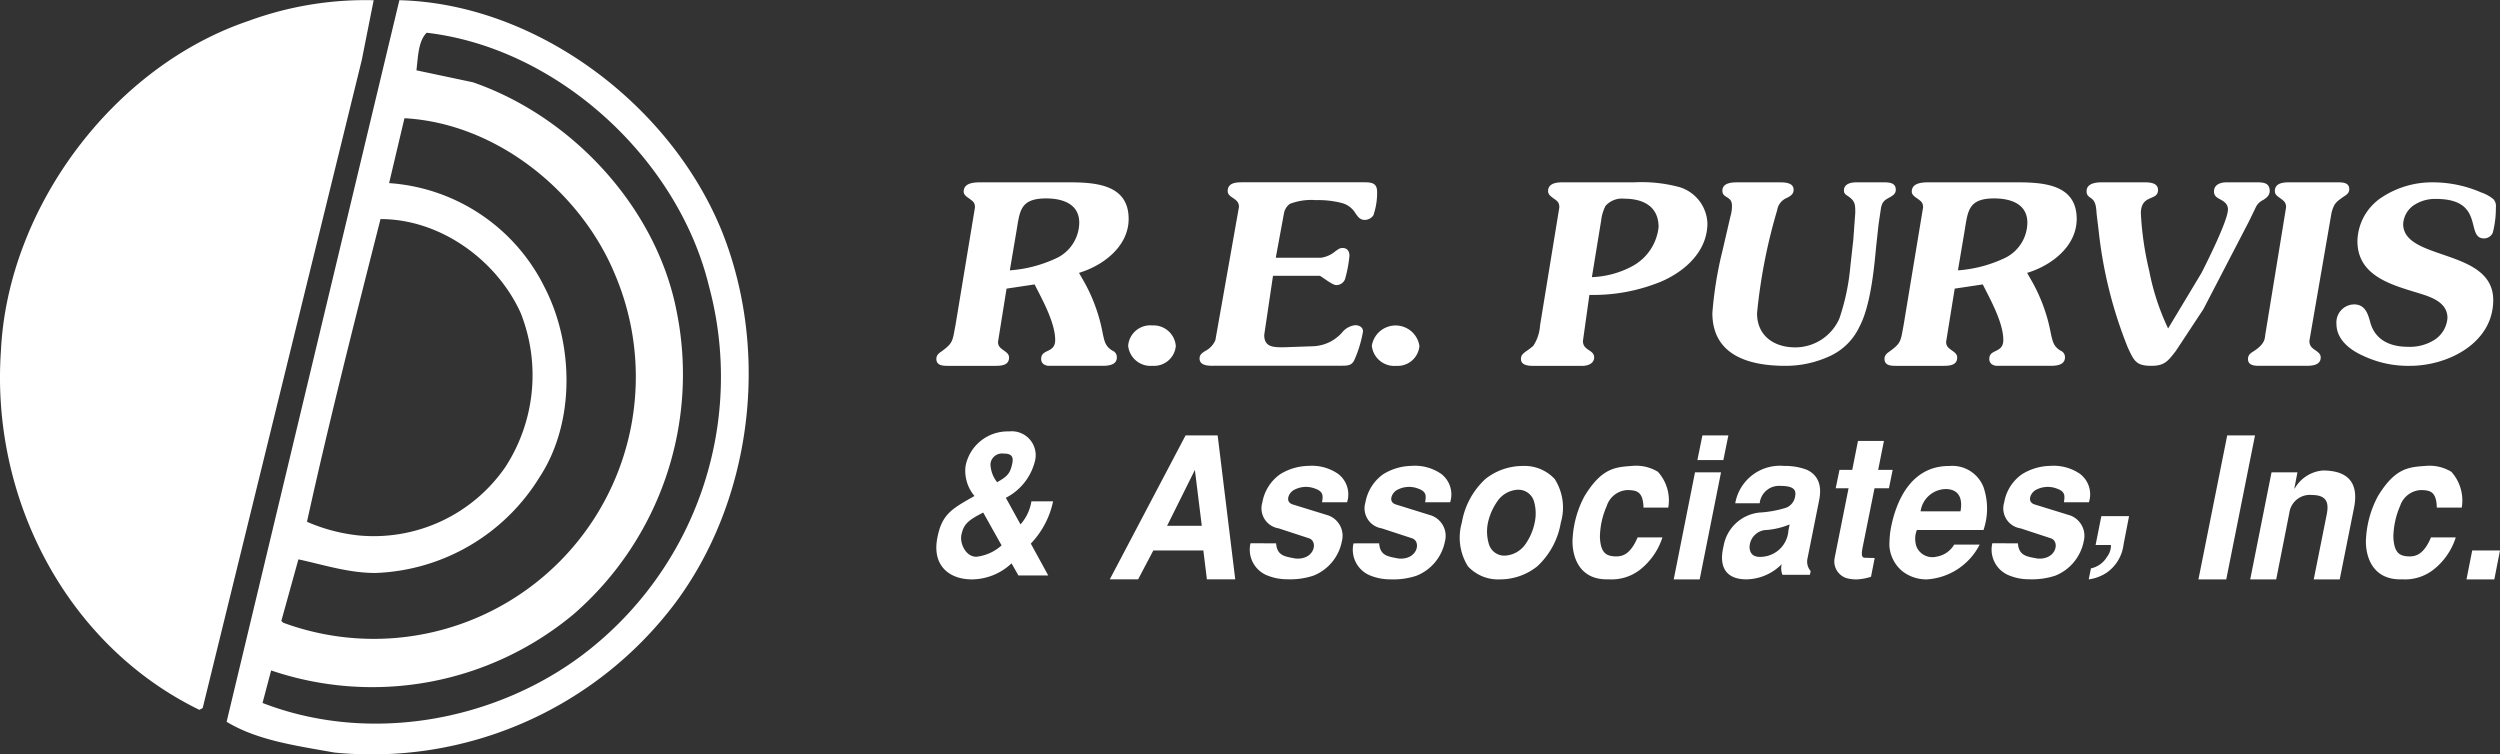
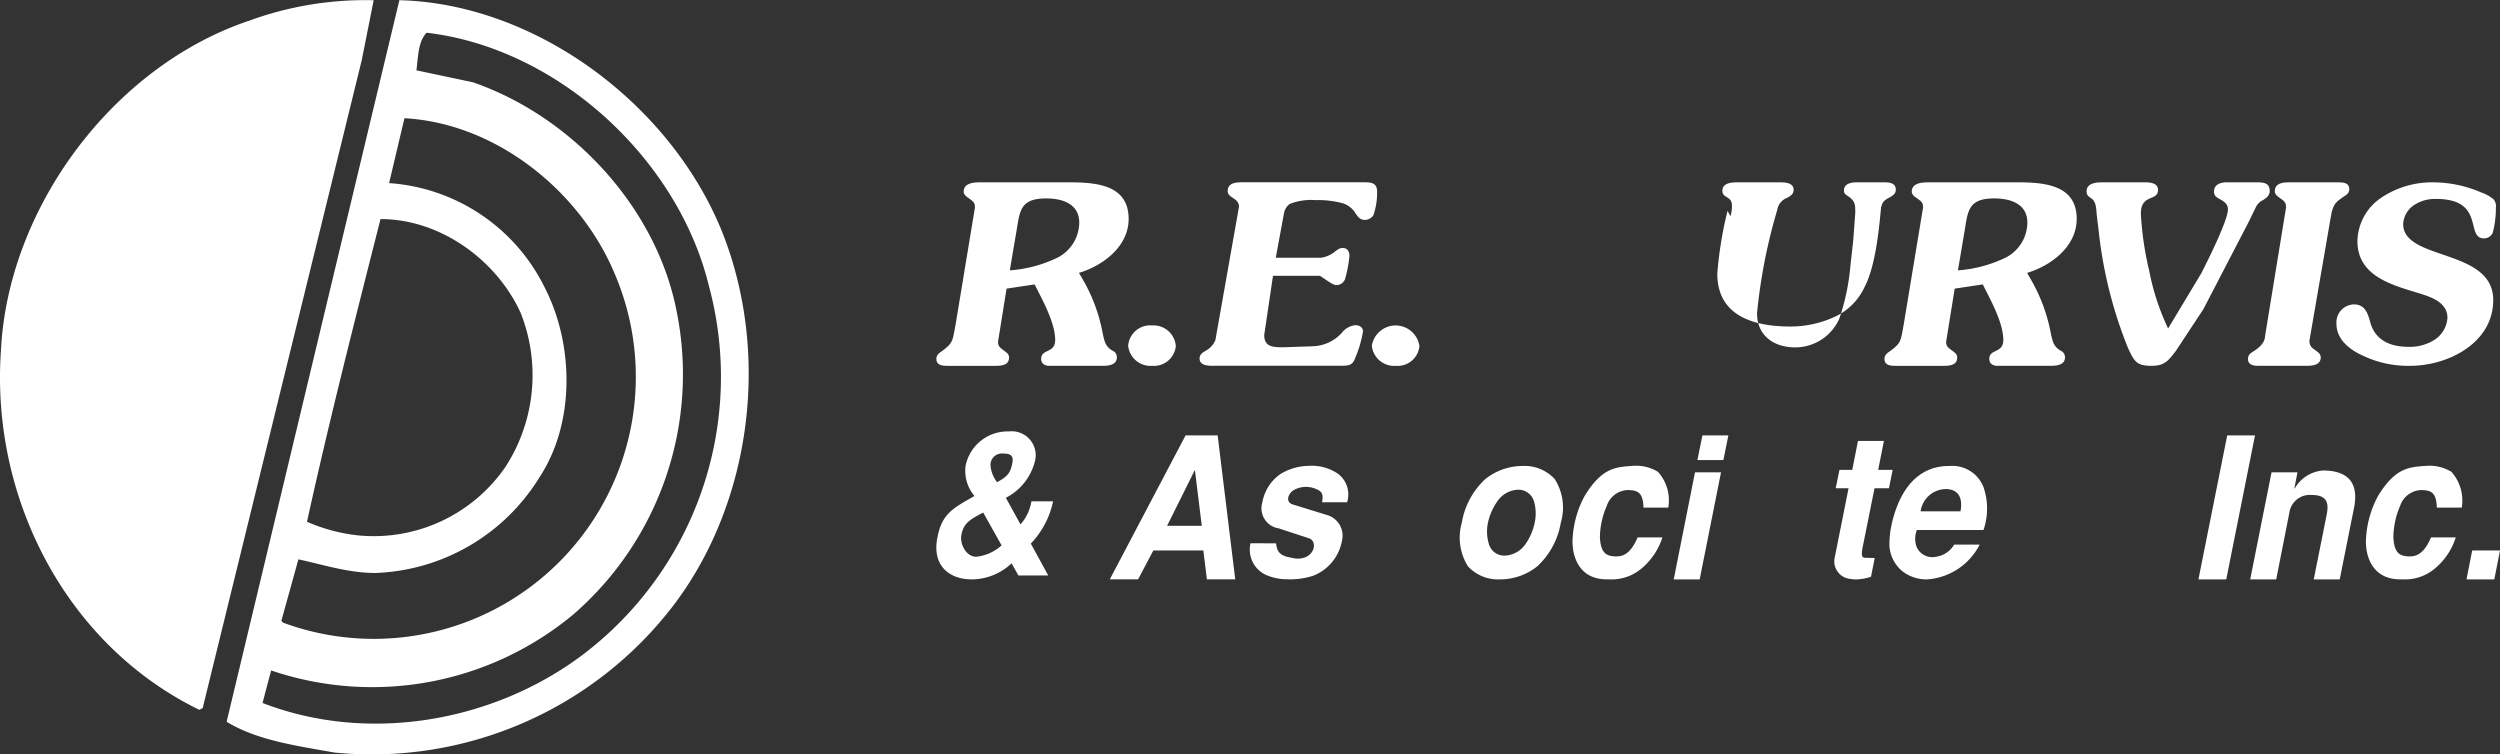
<svg xmlns="http://www.w3.org/2000/svg" width="241.681" height="72.907" viewBox="0 0 241.681 72.907">
  <rect x="0" y="0" width="241.681" height="72.907" fill="#333333" stroke="none" />
  <g fill="#FFF" id="Group_1743" data-name="Group 1743" transform="translate(-56.623 -26.046)">
    <g fill="#FFF" id="Group_1386" data-name="Group 1386" transform="translate(56.623 26.046)">
      <path id="Path_1302" data-name="Path 1302" d="M92.3,373.571,76.921,436.212l-.324.167c-12.9-6.287-20.174-20.5-19.179-34.711.659-13.721,10.746-27.442,23.971-31.9a32.828,32.828,0,0,1,12.062-1.987Z" transform="translate(-57.328 -367.759)" />
      <path id="Path_1303" data-name="Path 1303" d="M129.991,390.267c4.625,11.736,2.811,25.95-4.629,35.87a36.715,36.715,0,0,1-32.894,14.375c-3.638-.656-7.44-1.163-10.416-2.975l16.7-69.755C111.973,368.115,125.033,377.865,129.991,390.267Zm-28.6-19.34c-.823.824-.823,2.309-.991,3.633l5.457,1.155c9.585,3.31,17.686,12.065,19.666,21.983a30.72,30.72,0,0,1-9.911,29.427,30.4,30.4,0,0,1-29.257,5.45l-.831,3.144c10.248,3.97,22.318,1.818,30.914-4.631a33.7,33.7,0,0,0,12.232-35.706C125.694,383.16,114.121,372.411,101.391,370.927Zm-2.147,8.263-1.484,6.274a18.142,18.142,0,0,1,15.04,10.09c2.812,5.45,2.975,13.056-.5,18.344a19.428,19.428,0,0,1-15.868,9.255c-2.644,0-5.123-.827-7.441-1.316l-1.648,5.947.163.171a25.331,25.331,0,0,0,32.064-33.724C116.269,386.3,108.167,379.683,99.244,379.19Zm-2.314,9.75c-2.478,9.755-4.96,19.5-7.109,29.263a16.842,16.842,0,0,0,4.96,1.318A15.454,15.454,0,0,0,109,412.909a16.32,16.32,0,0,0,1.483-14.884C108.167,392.907,102.718,388.94,96.931,388.94Z" transform="translate(-60.144 -367.762)" />
    </g>
    <g fill="#FFF" id="Group_1394" data-name="Group 1394" transform="translate(147.143 42.944)">
      <path id="Path_1304" data-name="Path 1304" d="M160.538,401.706c.364-2.062.289-3.369,2.905-3.369,1.552,0,3.2.506,3.2,2.35a3.85,3.85,0,0,1-2.083,3.366,12.682,12.682,0,0,1-4.629,1.238Zm-.923,5.351,2.714-.407c.633,1.283,1.988,3.633,1.988,5.376,0,1.309-1.355.83-1.355,1.82,0,.437.289.608.654.674h5.232c.556,0,1.43-.048,1.43-.819a.678.678,0,0,0-.437-.653c-.675-.413-.753-.874-.922-1.627a16.277,16.277,0,0,0-2.01-5.38l-.292-.507c2.352-.706,4.8-2.571,4.8-5.212,0-3.754-4.022-3.539-6.761-3.539h-7.61c-.631,0-1.576.074-1.576.9,0,.288.27.485.486.629.386.293.605.389.605.895l-1.888,11.414c-.292,1.481-.2,1.677-1.335,2.5-.292.193-.509.389-.509.727,0,.674.68.674,1.163.674h4.485c.581,0,1.38-.021,1.38-.8,0-.338-.242-.486-.46-.653-.363-.267-.607-.414-.607-.872Z" transform="translate(-152.829 -396.053)" />
      <path id="Path_1305" data-name="Path 1305" d="M176.993,416.774a2.138,2.138,0,0,1,2.327-1.964A2.162,2.162,0,0,1,181.6,416.8a2.114,2.114,0,0,1-2.255,1.914A2.174,2.174,0,0,1,176.993,416.774Z" transform="translate(-158.451 -400.248)" />
      <path id="Path_1306" data-name="Path 1306" d="M197.75,404.068a2.788,2.788,0,0,0,1.4-.651c.265-.17.361-.29.677-.29.459,0,.653.341.653.751a12.259,12.259,0,0,1-.432,2.277.907.907,0,0,1-.852.559c-.339,0-1.16-.653-1.573-.9h-4.534l-.849,5.72c0,1.191.9,1.191,1.868,1.191l2.861-.1a3.932,3.932,0,0,0,2.783-1.31,1.894,1.894,0,0,1,1.285-.724c.389,0,.753.192.753.6a11.438,11.438,0,0,1-.847,2.785c-.24.511-.657.531-1.191.531H187.663c-.5,0-1.672.125-1.672-.7,0-.365.243-.536.56-.73a2.111,2.111,0,0,0,.968-1.041L189.8,399.15c0-.895-1.09-.821-1.09-1.525,0-.8.8-.849,1.38-.849H201.94c.727,0,1.213.1,1.213.922a6.569,6.569,0,0,1-.364,2.279,1.037,1.037,0,0,1-.8.436c-.486,0-.656-.265-.922-.629a2.173,2.173,0,0,0-1.283-.994,9.084,9.084,0,0,0-2.571-.29,5.712,5.712,0,0,0-2.5.364,1.451,1.451,0,0,0-.556.869l-.8,4.337Z" transform="translate(-160.545 -396.051)" />
      <path id="Path_1307" data-name="Path 1307" d="M207.694,416.774a2.327,2.327,0,0,1,4.6.028,2.108,2.108,0,0,1-2.251,1.914A2.171,2.171,0,0,1,207.694,416.774Z" transform="translate(-165.595 -400.248)" />
-       <path id="Path_1308" data-name="Path 1308" d="M234.239,400.444a4.121,4.121,0,0,1,.414-1.38,2.121,2.121,0,0,1,1.813-.7c1.843,0,3.32.751,3.32,2.74a4.87,4.87,0,0,1-2.491,3.758,8.948,8.948,0,0,1-3.956,1.086Zm-1.142,7.221a17.23,17.23,0,0,0,6.934-1.287c2.355-1.014,4.476-2.953,4.476-5.641a3.805,3.805,0,0,0-2.707-3.493,14.034,14.034,0,0,0-4.39-.46h-6.976c-.582,0-1.33.121-1.33.849,0,.315.244.485.463.655.4.291.624.387.624.919l-1.862,11.4a4.09,4.09,0,0,1-.655,1.982,7.082,7.082,0,0,1-.706.536c-.264.193-.486.363-.486.727,0,.654.778.674,1.261.674h4.674c.511,0,1.141-.214,1.141-.819,0-.341-.219-.513-.483-.681-.391-.264-.6-.456-.6-.92Z" transform="translate(-169.967 -396.054)" />
-       <path id="Path_1309" data-name="Path 1309" d="M251.863,399.577a3.447,3.447,0,0,0,.144-1.022c0-.972-.926-.685-.926-1.447,0-.735.852-.807,1.4-.807h4.159c.494,0,1.326.027,1.326.713,0,.428-.285.594-.634.784a1.519,1.519,0,0,0-.953,1.19,52.826,52.826,0,0,0-1.947,9.966c0,2.164,1.615,3.3,3.7,3.3a4.666,4.666,0,0,0,4.254-2.778,21.426,21.426,0,0,0,1.064-5.033l.289-2.608.188-2.59c0-.806,0-1.116-.668-1.59-.256-.168-.427-.262-.427-.57,0-.641.668-.785,1.191-.785h2.706c.5,0,1.115.048,1.115.713,0,.356-.218.522-.55.715-.517.283-.731.4-.876,1.018l-.238,1.615-.239,2.186c-.207,2.277-.567,5.791-1.635,7.76a5.841,5.841,0,0,1-2.967,2.848,10.112,10.112,0,0,1-4.176.883c-3.491,0-7.05-1-7.05-5.109a36.687,36.687,0,0,1,.99-6.072Z" transform="translate(-175.094 -395.57)" />
+       <path id="Path_1309" data-name="Path 1309" d="M251.863,399.577a3.447,3.447,0,0,0,.144-1.022c0-.972-.926-.685-.926-1.447,0-.735.852-.807,1.4-.807h4.159c.494,0,1.326.027,1.326.713,0,.428-.285.594-.634.784a1.519,1.519,0,0,0-.953,1.19,52.826,52.826,0,0,0-1.947,9.966c0,2.164,1.615,3.3,3.7,3.3a4.666,4.666,0,0,0,4.254-2.778,21.426,21.426,0,0,0,1.064-5.033l.289-2.608.188-2.59c0-.806,0-1.116-.668-1.59-.256-.168-.427-.262-.427-.57,0-.641.668-.785,1.191-.785h2.706c.5,0,1.115.048,1.115.713,0,.356-.218.522-.55.715-.517.283-.731.4-.876,1.018c-.207,2.277-.567,5.791-1.635,7.76a5.841,5.841,0,0,1-2.967,2.848,10.112,10.112,0,0,1-4.176.883c-3.491,0-7.05-1-7.05-5.109a36.687,36.687,0,0,1,.99-6.072Z" transform="translate(-175.094 -395.57)" />
      <path id="Path_1310" data-name="Path 1310" d="M279.987,401.706c.36-2.062.292-3.369,2.9-3.369,1.557,0,3.206.506,3.206,2.35a3.842,3.842,0,0,1-2.085,3.366,12.678,12.678,0,0,1-4.626,1.238Zm-.918,5.351,2.715-.407c.63,1.283,1.984,3.633,1.984,5.376,0,1.309-1.354.83-1.354,1.82,0,.437.285.608.655.674H288.3c.556,0,1.429-.048,1.429-.819a.675.675,0,0,0-.439-.653c-.671-.413-.747-.874-.922-1.627a16.28,16.28,0,0,0-2.012-5.38l-.285-.507c2.352-.706,4.791-2.571,4.791-5.212,0-3.754-4.02-3.539-6.759-3.539h-7.6c-.635,0-1.584.074-1.584.9,0,.288.27.485.493.629.381.293.6.389.6.895l-1.888,11.414c-.285,1.481-.2,1.677-1.334,2.5-.292.193-.507.389-.507.727,0,.674.671.674,1.163.674h4.482c.579,0,1.381-.021,1.381-.8,0-.338-.239-.486-.459-.653-.367-.267-.61-.414-.61-.872Z" transform="translate(-180.623 -396.053)" />
      <path id="Path_1311" data-name="Path 1311" d="M308.846,405.062c.571-1.118,2.562-5.1,2.562-6.147,0-.5-.332-.737-.712-.95-.356-.191-.638-.334-.638-.784,0-.667.638-.881,1.185-.881h3.012c.617,0,1.188.072,1.188.832,0,.428-.3.665-.641.879a1.5,1.5,0,0,0-.662.616l-.715,1.472-4.388,8.453-2.658,4.033c-.739.95-1.071,1.452-2.35,1.452-1.474,0-1.684-.428-2.3-1.76a42.282,42.282,0,0,1-2.823-11.326l-.174-1.422c-.071-.614-.02-1.351-.571-1.707-.279-.191-.419-.31-.419-.666,0-.737.849-.856,1.427-.856h4.2c.5,0,1.279.048,1.279.738,0,1.115-1.659.356-1.659,2.277a30.2,30.2,0,0,0,.807,5.534,23.216,23.216,0,0,0,1.826,5.578Z" transform="translate(-186.546 -395.57)" />
      <path id="Path_1312" data-name="Path 1312" d="M321.759,399.207c0-.506-.216-.628-.606-.919-.243-.17-.48-.34-.48-.655,0-.752.744-.849,1.35-.849h4.755c.48,0,1.09.028,1.09.656,0,.387-.264.557-.583.75l-.292.217a2.173,2.173,0,0,0-.531.511,3.256,3.256,0,0,0-.315.846L324.015,412.1c0,.483.213.677.627.948.223.166.466.338.466.653,0,.771-.826.819-1.415.819h-4.548c-.463,0-1.066-.048-1.066-.651,0-.388.216-.557.534-.75,1.087-.7,1.087-1.188,1.135-1.6Z" transform="translate(-191.279 -396.054)" />
      <path id="Path_1313" data-name="Path 1313" d="M331.781,412.588c-1.248-.559-2.558-1.557-2.558-3.071a1.741,1.741,0,0,1,1.7-1.887c1.09,0,1.353.929,1.584,1.792.487,1.677,1.932,2.307,3.627,2.307a4.443,4.443,0,0,0,2.607-.7,2.746,2.746,0,0,0,1.212-2.094c0-1.632-1.841-2.1-3.117-2.494-2.61-.789-5.586-1.722-5.586-4.932a5.181,5.181,0,0,1,2.37-4.237,8.819,8.819,0,0,1,4.961-1.441,11.719,11.719,0,0,1,4.635.976,3.727,3.727,0,0,1,1.206.675,1.045,1.045,0,0,1,.213.793,9.362,9.362,0,0,1-.306,2.442.939.939,0,0,1-.839.535c-1.853,0,.168-3.818-4.644-3.818a3.681,3.681,0,0,0-2.242.677,2.377,2.377,0,0,0-.932,1.744c0,3.587,8.707,2.329,8.707,7.356,0,4.142-4.352,6.358-8.055,6.358A10.173,10.173,0,0,1,331.781,412.588Z" transform="translate(-193.872 -395.101)" />
    </g>
    <g fill="#FFF" id="Group_1395" data-name="Group 1395" transform="translate(147.143 67.757)">
      <path id="Path_1314" data-name="Path 1314" d="M366.636,412.278a4.356,4.356,0,0,1-2.436,1.1c-1.044,0-1.611-1.3-1.453-2.1.216-1.035.612-1.409,2.112-2.173Zm2.883-4.256a4.423,4.423,0,0,1-1.054,2.228l-1.417-2.571a5.453,5.453,0,0,0,2.778-3.417,2.316,2.316,0,0,0-2.473-3,4.145,4.145,0,0,0-4.2,3.342,3.771,3.771,0,0,0,.862,2.9c-2.149,1.224-3.136,1.72-3.583,4.01-.571,2.831,1.291,4.127,3.511,4.048a5.639,5.639,0,0,0,3.657-1.549l.661,1.172h2.884l-1.684-3.079a8.4,8.4,0,0,0,2.154-4.084Zm-3.314-1.851a2.941,2.941,0,0,1-.645-1.755,1.118,1.118,0,0,1,1.254-1.014c.7,0,1.005.213.859.935C367.478,405.293,367.228,405.6,366.2,406.171Z" transform="translate(-360.33 -401.266)" />
      <path id="Path_1315" data-name="Path 1315" d="M390.409,405.1l.667,5.4h-3.354Zm2.2-3.341h-3.1l-7.328,13.918h2.738l1.471-2.793h4.837l.343,2.793h2.74Z" transform="translate(-365.416 -401.381)" />
      <path id="Path_1316" data-name="Path 1316" d="M402.366,413.087c.089,1.2.84,1.278,1.88,1.47,1.827.155,2.221-1.662,1.289-1.96l-2.921-.957a1.96,1.96,0,0,1-1.576-2.519,4.218,4.218,0,0,1,1.719-2.714,5.357,5.357,0,0,1,2.722-.806,4.48,4.48,0,0,1,2.869.764,2.489,2.489,0,0,1,.877,2.755h-2.419c.107-.651.126-1.035-.663-1.319a2.428,2.428,0,0,0-2.063.134c-.5.271-.9,1.162-.086,1.4l3.42,1.056a2.089,2.089,0,0,1,1.308,2.5,4.477,4.477,0,0,1-2.759,3.325,7.111,7.111,0,0,1-2.508.346,5.069,5.069,0,0,1-2.043-.411,2.685,2.685,0,0,1-1.522-3.068Z" transform="translate(-369.521 -402.274)" />
-       <path id="Path_1317" data-name="Path 1317" d="M415.348,413.087c.091,1.2.845,1.278,1.884,1.47,1.829.155,2.221-1.662,1.288-1.96l-2.92-.957a1.961,1.961,0,0,1-1.576-2.519,4.25,4.25,0,0,1,1.717-2.714,5.373,5.373,0,0,1,2.721-.806,4.474,4.474,0,0,1,2.872.764,2.5,2.5,0,0,1,.878,2.755h-2.42c.114-.651.127-1.035-.661-1.319a2.422,2.422,0,0,0-2.06.134c-.5.271-.9,1.162-.092,1.4L420.4,410.4a2.094,2.094,0,0,1,1.31,2.5,4.5,4.5,0,0,1-2.763,3.325,7.138,7.138,0,0,1-2.508.346,5.083,5.083,0,0,1-2.044-.411,2.686,2.686,0,0,1-1.522-3.068Z" transform="translate(-372.543 -402.274)" />
      <path id="Path_1318" data-name="Path 1318" d="M431.907,407.908a1.574,1.574,0,0,1,1.561,1.162,4.2,4.2,0,0,1,.058,2.019,5.56,5.56,0,0,1-.859,2.029,2.57,2.57,0,0,1-2.027,1.162,1.552,1.552,0,0,1-1.555-1.162,4.171,4.171,0,0,1-.076-2.029,5.721,5.721,0,0,1,.878-2.019A2.548,2.548,0,0,1,431.907,407.908Zm-1.733,8.668a5.749,5.749,0,0,0,3.6-1.261,7.411,7.411,0,0,0,2.276-4.226,5.118,5.118,0,0,0-.592-4.216,3.975,3.975,0,0,0-3.1-1.261,5.8,5.8,0,0,0-3.6,1.261,7.412,7.412,0,0,0-2.276,4.216,5.22,5.22,0,0,0,.593,4.226A3.949,3.949,0,0,0,430.174,416.575Z" transform="translate(-375.683 -402.277)" />
      <path id="Path_1319" data-name="Path 1319" d="M447.339,409.636c-.035-1.638-.737-1.663-1.508-1.7a2.212,2.212,0,0,0-2.04,1.532,7.731,7.731,0,0,0-.665,3.009c.069,1.621.679,1.83,1.464,1.875.617.014,1.44-.082,2.18-1.837h2.4a6.513,6.513,0,0,1-2.152,3.112,4.466,4.466,0,0,1-3.047.939c-3.043.113-3.6-2.527-3.478-4.031a9.807,9.807,0,0,1,1.148-4.014c1.687-2.762,3.009-2.8,4.637-2.92a4.014,4.014,0,0,1,2.458.575,4.122,4.122,0,0,1,1,3.455Z" transform="translate(-378.979 -402.274)" />
      <path id="Path_1320" data-name="Path 1320" d="M455.285,405.333H457.8l-2.063,10.347h-2.509Zm.716-3.571h2.509l-.483,2.385h-2.511Z" transform="translate(-381.945 -401.381)" />
-       <path id="Path_1321" data-name="Path 1321" d="M465.733,411.859a2.724,2.724,0,0,1-2.258,2.5c-1.114.192-1.463-.254-1.5-.871a1.7,1.7,0,0,1,1.436-1.673,7.271,7.271,0,0,0,2.437-.552Zm2.074,4.277.078-.363a1.387,1.387,0,0,1-.308-1.22l1.131-5.652c.325-1.641-.289-2.485-1.166-2.91a5.823,5.823,0,0,0-2.221-.381,4.389,4.389,0,0,0-4.73,3.609h2.365a1.874,1.874,0,0,1,1.987-1.68c1.145,0,1.556.291,1.449.939a1.419,1.419,0,0,1-.856,1.162,10.58,10.58,0,0,1-2.619.477,3.932,3.932,0,0,0-3.458,3.266c-.486,2,.249,3.191,2.217,3.191a4.888,4.888,0,0,0,3.411-1.47,1.64,1.64,0,0,0,.068,1.031Z" transform="translate(-383.362 -402.277)" />
      <path id="Path_1322" data-name="Path 1322" d="M475.2,405.254l.555-2.8h2.508l-.556,2.8h1.4l-.36,1.779h-1.394l-1.172,5.826c-.086.511-.1.892.24.892l.949.024-.356,1.813a5.294,5.294,0,0,1-1.258.25,3.422,3.422,0,0,1-1.149-.13,1.7,1.7,0,0,1-1.11-1.933l1.347-6.741H473.6l.367-1.779Z" transform="translate(-386.659 -401.542)" />
      <path id="Path_1323" data-name="Path 1323" d="M483.417,410a2.5,2.5,0,0,1,2.526-2.155c1.483.075,1.483,1.371,1.33,2.155ZM489.5,411.8a6.42,6.42,0,0,0,0-4.141,3.234,3.234,0,0,0-3.276-2.046c-1.1,0-3.777.2-5.209,4.243a11.787,11.787,0,0,0-.542,2.211,10.748,10.748,0,0,0-.072,1.261,3.48,3.48,0,0,0,1.261,2.464,3.786,3.786,0,0,0,2.365.785,6.167,6.167,0,0,0,5.1-3.362h-2.465a2.415,2.415,0,0,1-1.69,1.162,1.664,1.664,0,0,1-1.93-.918,2.287,2.287,0,0,1,.017-1.658Z" transform="translate(-388.269 -402.277)" />
-       <path id="Path_1324" data-name="Path 1324" d="M495.823,413.087c.093,1.2.843,1.278,1.885,1.47,1.824.155,2.214-1.662,1.288-1.96l-2.916-.957a1.952,1.952,0,0,1-1.58-2.519,4.179,4.179,0,0,1,1.719-2.714,5.341,5.341,0,0,1,2.725-.806,4.513,4.513,0,0,1,2.87.764,2.493,2.493,0,0,1,.874,2.755h-2.417c.1-.651.127-1.035-.671-1.319a2.421,2.421,0,0,0-2.059.134c-.5.271-.892,1.162-.083,1.4l3.418,1.056a2.1,2.1,0,0,1,1.309,2.5,4.505,4.505,0,0,1-2.756,3.325,7.153,7.153,0,0,1-2.512.346,5.031,5.031,0,0,1-2.04-.411,2.687,2.687,0,0,1-1.528-3.068Z" transform="translate(-391.267 -402.274)" />
-       <path id="Path_1325" data-name="Path 1325" d="M506.732,411.936h2.68l-.528,2.715a3.886,3.886,0,0,1-1.631,2.745,4.107,4.107,0,0,1-1.741.651l.216-1.062a2.371,2.371,0,0,0,1.543-1.1,1.828,1.828,0,0,0,.391-1.158h-1.485Z" transform="translate(-394.111 -403.749)" />
      <path id="Path_1326" data-name="Path 1326" d="M522.026,415.68h-2.69l2.782-13.918h2.687Z" transform="translate(-397.328 -401.381)" />
      <path id="Path_1327" data-name="Path 1327" d="M527.918,406.362h2.505l-.3,1.559h.038a3.458,3.458,0,0,1,2.722-1.738c2.221,0,3.526,1,3.013,3.592l-1.385,6.934h-2.512l1.23-6.149c.188-.918.3-2.008-1.4-2.008a2,2,0,0,0-2.191,1.741l-1.268,6.416h-2.512Z" transform="translate(-398.844 -402.41)" />
      <path id="Path_1328" data-name="Path 1328" d="M547.288,409.636c-.034-1.638-.733-1.663-1.5-1.7a2.23,2.23,0,0,0-2.046,1.532,7.818,7.818,0,0,0-.655,3.009c.069,1.621.671,1.83,1.464,1.875.61.014,1.436-.082,2.173-1.837h2.395a6.394,6.394,0,0,1-2.148,3.112,4.454,4.454,0,0,1-3.04.939c-3.047.113-3.609-2.527-3.482-4.031a9.8,9.8,0,0,1,1.149-4.014c1.686-2.762,3-2.8,4.64-2.92a4.063,4.063,0,0,1,2.461.575,4.162,4.162,0,0,1,1,3.455Z" transform="translate(-402.235 -402.274)" />
      <path id="Path_1329" data-name="Path 1329" d="M553.659,416.26h2.687l-.549,2.793h-2.69Z" transform="translate(-405.185 -404.755)" />
    </g>
  </g>
</svg>